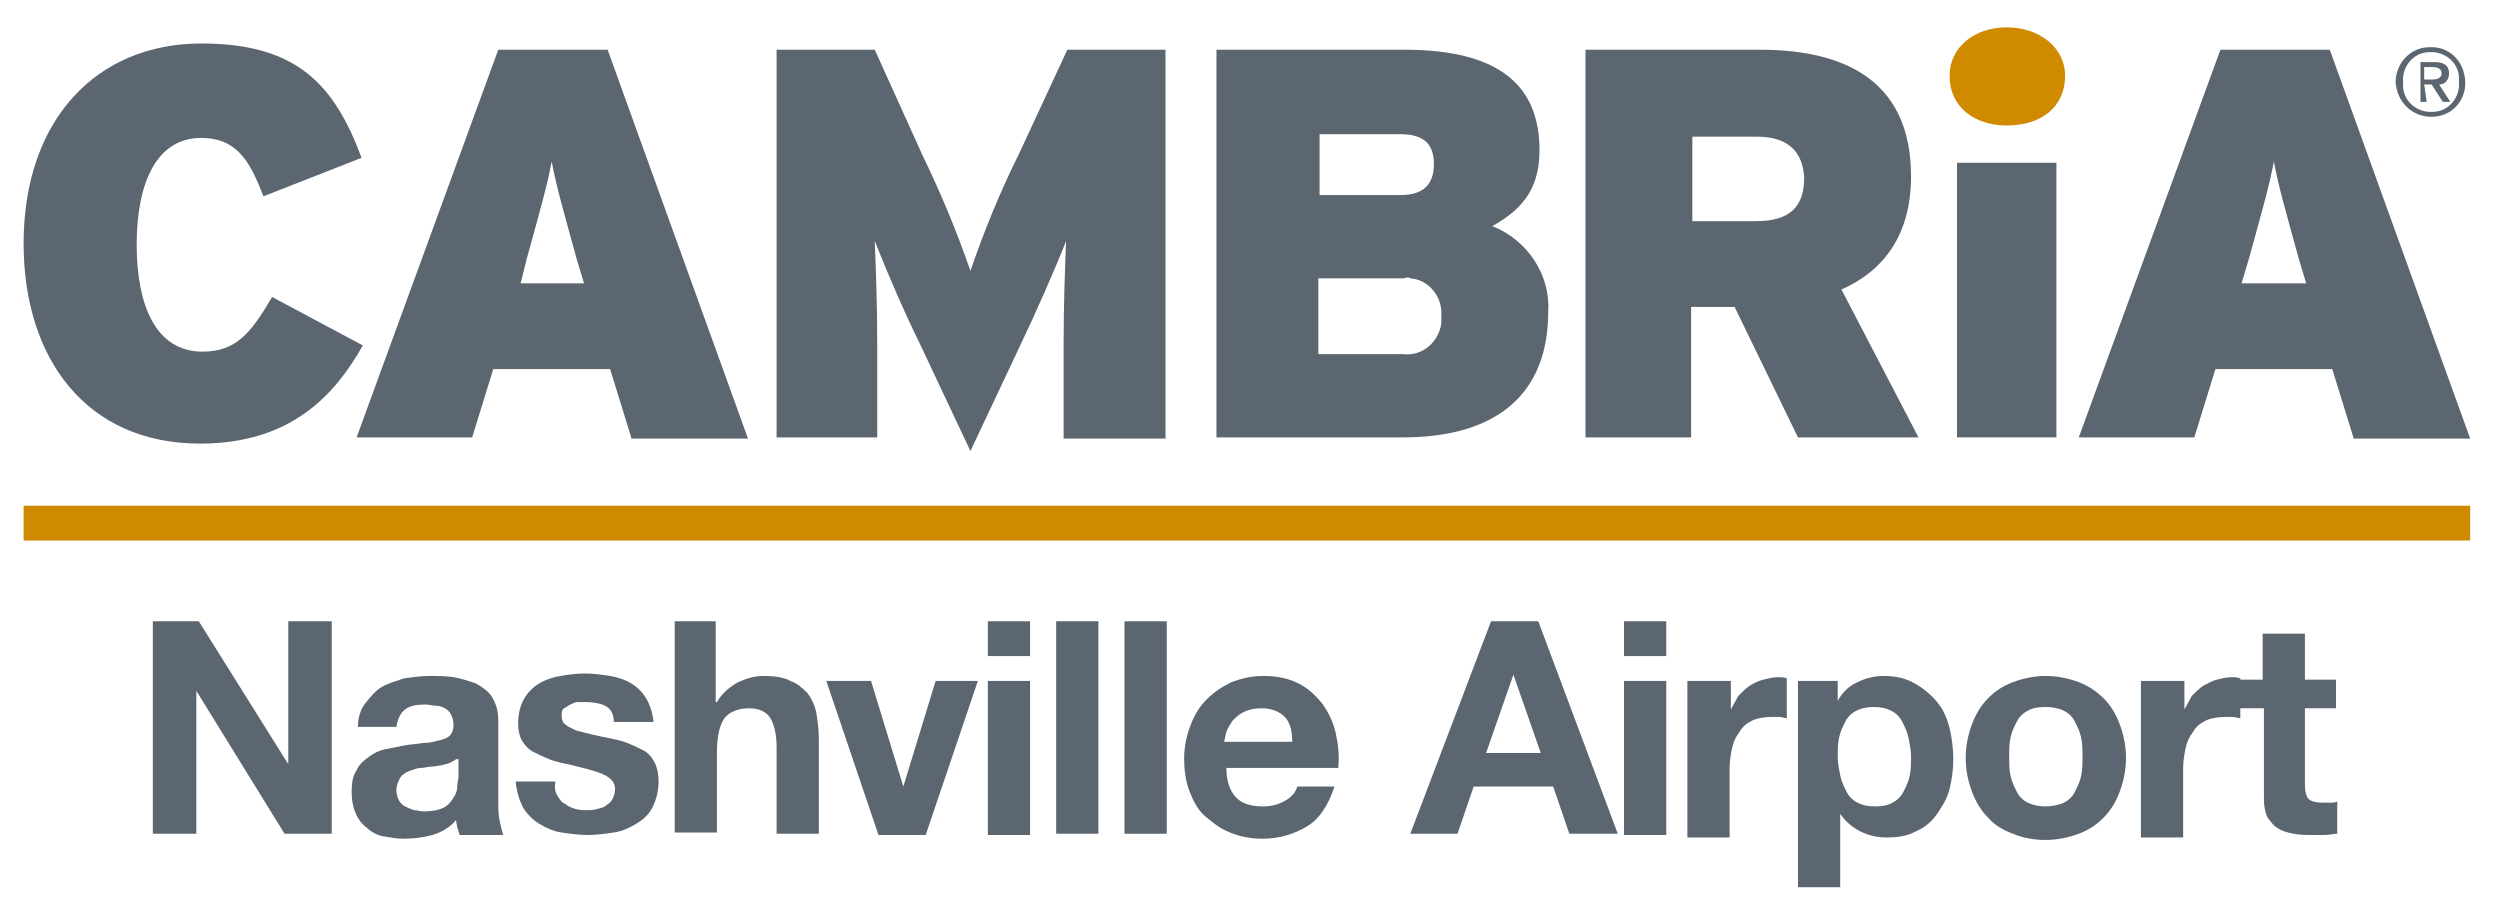
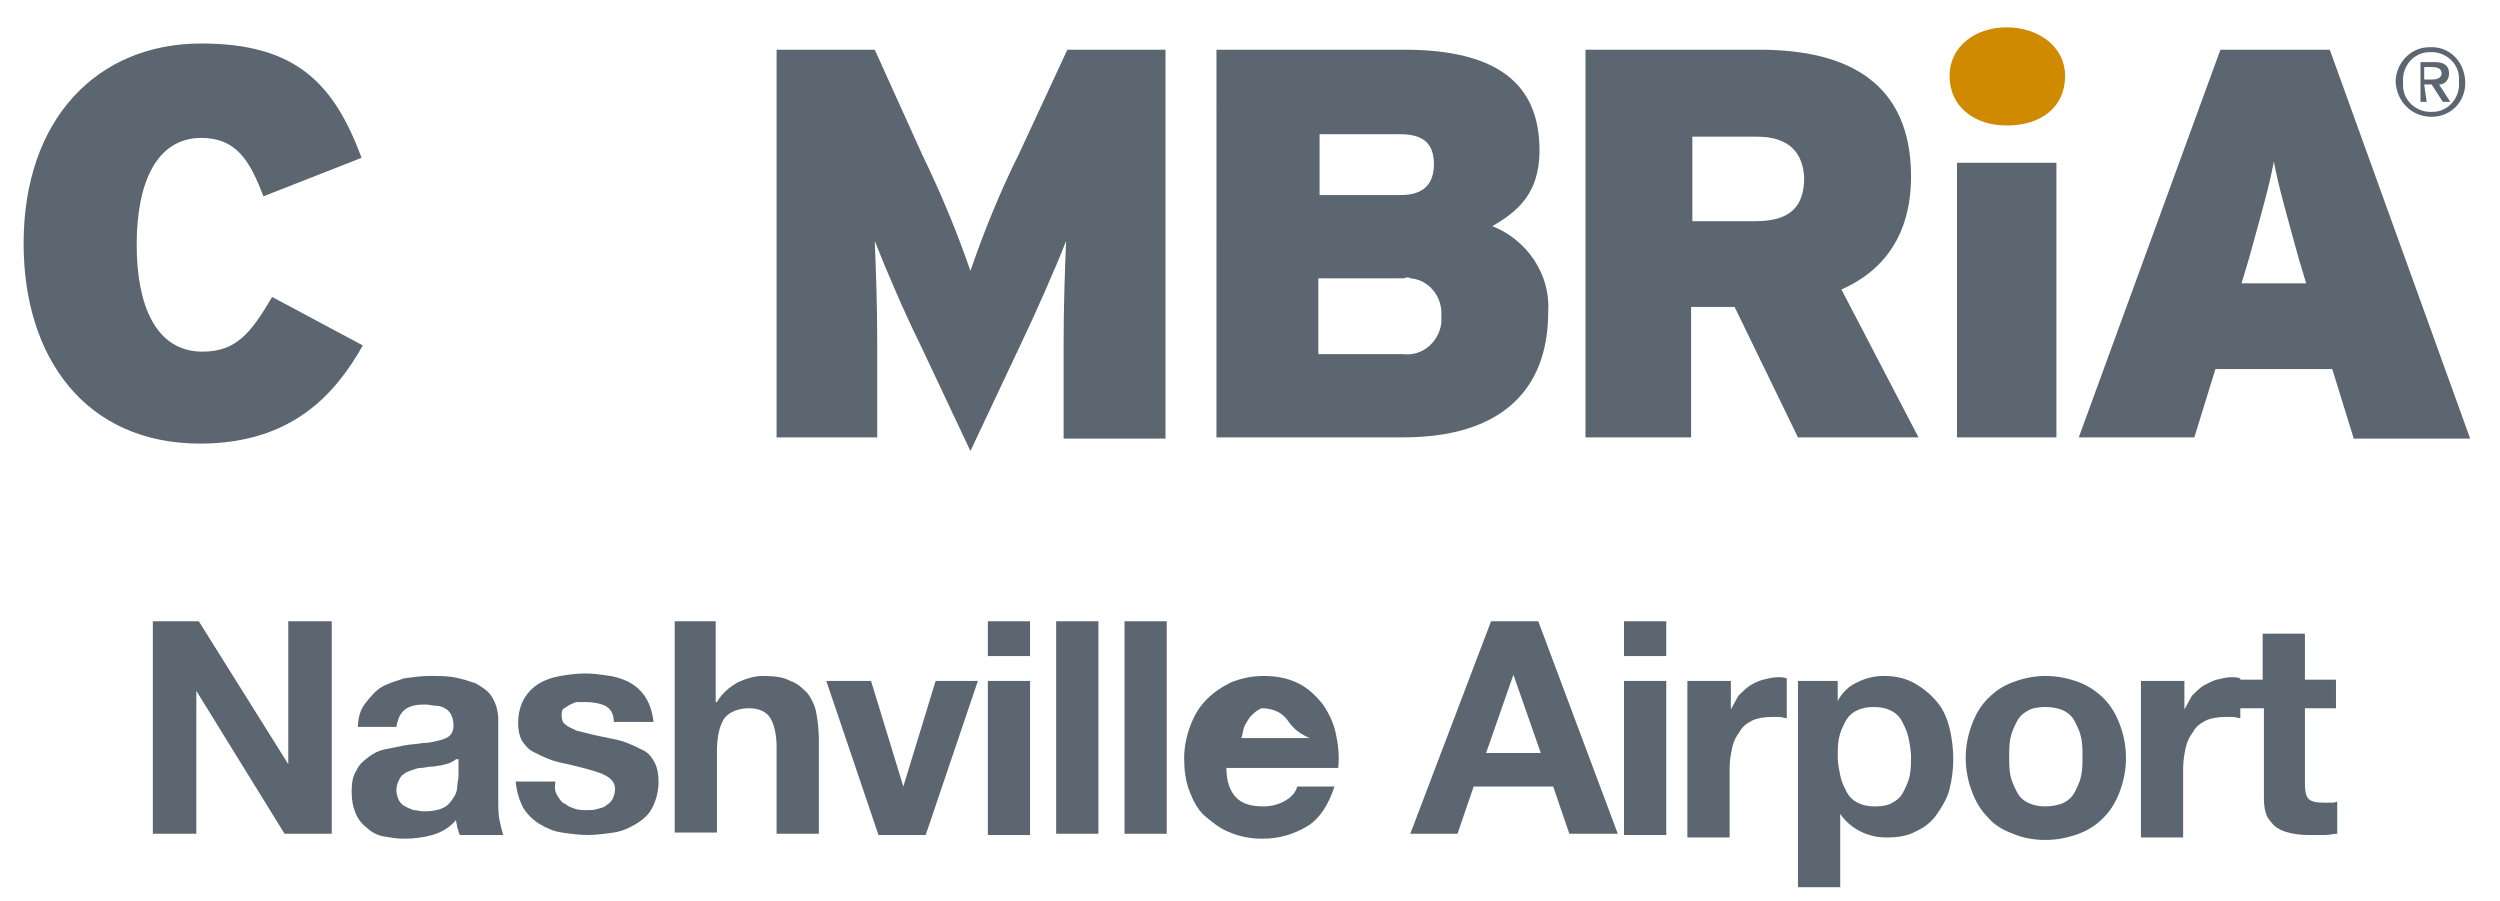
<svg xmlns="http://www.w3.org/2000/svg" version="1.1" id="Layer_1" x="0px" y="0px" viewBox="0 0 201.2 72.5" style="enable-background:new 0 0 201.2 72.5;" xml:space="preserve">
  <style type="text/css">
	.st0{fill:#5B6670;}
	.st1{fill:#CF8A00;}
	.st2{enable-background:new    ;}
</style>
  <path class="st0" d="M16.1,35.7c-9.2,0-14.2-6.9-14.2-16.1c0-10,5.9-16.1,14.3-16.1c7.7,0,10.7,3.3,12.9,9.2l-7.9,3.1  c-1.1-2.9-2.2-4.7-5-4.7c-3.6,0-5.2,3.6-5.2,8.6c0,4.8,1.5,8.6,5.3,8.6c2.7,0,3.9-1.5,5.6-4.4l7.3,3.9C27,31.7,23.5,35.7,16.1,35.7" />
-   <path class="st0" d="M50.8,35.2l-1.7-5.5h-9.4L38,35.2h-9.3L40.1,4h8.8l11.3,31.3H50.8z M46.4,20.8c-1.1-4-1.6-5.7-2-7.8  c-0.4,2.1-0.9,3.8-2,7.8l-0.5,2H47L46.4,20.8z" />
  <path class="st0" d="M85.6,35.2v-7.5c0-3.1,0.1-5.9,0.2-8.3c-0.9,2.3-2.5,5.9-3.6,8.2l-4.1,8.7l-4.1-8.7c-1.1-2.2-2.7-5.9-3.6-8.2  c0.1,2.4,0.2,5.2,0.2,8.3v7.5h-8.1V4h7.9l3.8,8.4c1.5,3.1,2.8,6.2,3.9,9.4c1.1-3.2,2.4-6.4,3.9-9.4L85.9,4h7.9v31.3H85.6z" />
  <path class="st0" d="M112.9,35.2h-15V4h15.1c7.7,0,10.9,2.9,10.9,8.1c0,3.4-1.7,4.9-3.8,6.1c2.8,1.1,4.7,3.9,4.5,6.9  C124.6,31.5,120.7,35.2,112.9,35.2 M112.7,10.8h-6.5v4.9h6.5c2,0,2.7-1,2.7-2.5S114.7,10.8,112.7,10.8 M113,22.4h-6.9v6.1h6.8  c1.6,0.2,2.9-1,3.1-2.5c0-0.2,0-0.4,0-0.6c0.1-1.5-1-2.9-2.5-3C113.4,22.3,113.2,22.3,113,22.4" />
  <path class="st0" d="M144.7,35.2l-5.1-10.5h-3.5v10.5h-8.5V4h14c7.3,0,12.2,2.8,12.2,10.2c0,4.7-2.2,7.6-5.6,9.1l6.2,11.9  L144.7,35.2z M141.4,11h-5.2v6.8h5.1c2.8,0,3.9-1.2,3.9-3.5C145.1,12.4,144.1,11,141.4,11" />
  <rect x="157.5" y="13.1" class="st0" width="8" height="22.1" />
  <path class="st0" d="M189.4,35.2l-1.7-5.5h-9.4l-1.7,5.5h-9.3L178.7,4h8.8l11.3,31.3H189.4z M185,20.8c-1.1-4-1.6-5.7-2-7.8  c-0.4,2.1-0.9,3.8-2,7.8l-0.6,2h5.2L185,20.8z" />
  <path class="st1" d="M161.5,10.1c-2.6,0-4.6-1.5-4.6-4c0-2.3,2-3.9,4.6-3.9s4.7,1.6,4.7,3.9C166.2,8.6,164.3,10.1,161.5,10.1" />
-   <rect x="1.9" y="40.7" class="st1" width="196.9" height="2.8" />
  <g class="st2">
    <path class="st0" d="M16,50l7.2,11.5h0V50h3.5v17.1h-3.8l-7.1-11.5h0v11.5h-3.5V50H16z" />
    <path class="st0" d="M28.8,58.6c0-0.8,0.2-1.5,0.6-2c0.4-0.5,0.8-1,1.3-1.3c0.5-0.3,1.2-0.5,1.8-0.7c0.7-0.1,1.4-0.2,2.1-0.2   c0.6,0,1.3,0,1.9,0.1s1.2,0.3,1.8,0.5c0.5,0.3,1,0.6,1.3,1.1c0.3,0.5,0.5,1.1,0.5,1.8v6.5c0,0.6,0,1.1,0.1,1.6   c0.1,0.5,0.2,0.9,0.3,1.2h-3.5c-0.1-0.2-0.1-0.4-0.2-0.6c0-0.2-0.1-0.4-0.1-0.6c-0.5,0.6-1.2,1-1.9,1.2s-1.5,0.3-2.3,0.3   c-0.6,0-1.1-0.1-1.7-0.2c-0.5-0.1-1-0.4-1.3-0.7c-0.4-0.3-0.7-0.7-0.9-1.2c-0.2-0.5-0.3-1-0.3-1.7c0-0.7,0.1-1.3,0.4-1.7   c0.2-0.5,0.6-0.8,1-1.1c0.4-0.3,0.8-0.5,1.3-0.6c0.5-0.1,1-0.2,1.5-0.3c0.5-0.1,1-0.1,1.5-0.2c0.5,0,0.9-0.1,1.3-0.2   c0.4-0.1,0.7-0.2,0.9-0.4c0.2-0.2,0.3-0.5,0.3-0.8c0-0.4-0.1-0.7-0.2-0.9c-0.1-0.2-0.3-0.4-0.5-0.5c-0.2-0.1-0.4-0.2-0.7-0.2   c-0.3,0-0.5-0.1-0.9-0.1c-0.7,0-1.2,0.1-1.6,0.4c-0.4,0.3-0.6,0.8-0.7,1.4H28.8z M36.7,61.1c-0.1,0.1-0.3,0.2-0.5,0.3   s-0.4,0.1-0.7,0.2c-0.2,0-0.5,0.1-0.8,0.1c-0.3,0-0.5,0.1-0.8,0.1c-0.3,0-0.5,0.1-0.8,0.2s-0.5,0.2-0.6,0.3   c-0.2,0.1-0.3,0.3-0.4,0.5c-0.1,0.2-0.2,0.5-0.2,0.8c0,0.3,0.1,0.6,0.2,0.8c0.1,0.2,0.3,0.4,0.5,0.5c0.2,0.1,0.4,0.2,0.7,0.3   c0.3,0,0.5,0.1,0.8,0.1c0.7,0,1.2-0.1,1.6-0.3s0.6-0.5,0.8-0.8c0.2-0.3,0.3-0.6,0.3-0.9s0.1-0.6,0.1-0.8V61.1z" />
    <path class="st0" d="M44.9,64.1c0.2,0.3,0.3,0.5,0.6,0.6c0.2,0.2,0.5,0.3,0.8,0.4c0.3,0.1,0.6,0.1,1,0.1c0.2,0,0.5,0,0.8-0.1   c0.3-0.1,0.5-0.1,0.7-0.3c0.2-0.1,0.4-0.3,0.5-0.5c0.1-0.2,0.2-0.5,0.2-0.8c0-0.5-0.3-0.9-1-1.2c-0.7-0.3-1.6-0.5-2.8-0.8   c-0.5-0.1-1-0.2-1.5-0.4c-0.5-0.2-0.9-0.4-1.3-0.6s-0.7-0.6-0.9-0.9c-0.2-0.4-0.3-0.8-0.3-1.4c0-0.8,0.2-1.5,0.5-2   c0.3-0.5,0.7-0.9,1.2-1.2c0.5-0.3,1.1-0.5,1.7-0.6c0.6-0.1,1.3-0.2,2-0.2c0.7,0,1.3,0.1,2,0.2c0.6,0.1,1.2,0.3,1.7,0.6   c0.5,0.3,0.9,0.7,1.2,1.2c0.3,0.5,0.5,1.1,0.6,1.9h-3.2c0-0.7-0.3-1.1-0.7-1.3s-1-0.3-1.6-0.3c-0.2,0-0.4,0-0.6,0s-0.4,0.1-0.6,0.2   c-0.2,0.1-0.3,0.2-0.5,0.3s-0.2,0.4-0.2,0.6c0,0.3,0.1,0.6,0.3,0.7c0.2,0.2,0.5,0.3,0.9,0.5c0.4,0.1,0.8,0.2,1.2,0.3   s0.9,0.2,1.4,0.3c0.5,0.1,1,0.2,1.5,0.4s0.9,0.4,1.3,0.6s0.7,0.6,0.9,1c0.2,0.4,0.3,0.9,0.3,1.5c0,0.8-0.2,1.5-0.5,2.1   s-0.8,1-1.3,1.3c-0.5,0.3-1.1,0.6-1.8,0.7c-0.7,0.1-1.4,0.2-2.1,0.2c-0.7,0-1.4-0.1-2.1-0.2c-0.7-0.1-1.3-0.4-1.8-0.7   s-1-0.8-1.3-1.3c-0.3-0.6-0.5-1.2-0.6-2.1h3.2C44.6,63.5,44.7,63.8,44.9,64.1z" />
    <path class="st0" d="M57.6,50v6.5h0.1c0.4-0.7,1-1.2,1.7-1.6c0.7-0.3,1.3-0.5,2-0.5c0.9,0,1.7,0.1,2.2,0.4c0.6,0.2,1,0.6,1.4,1   c0.3,0.4,0.6,1,0.7,1.6c0.1,0.6,0.2,1.3,0.2,2.1v7.6h-3.4v-7c0-1-0.2-1.8-0.5-2.3s-0.9-0.8-1.7-0.8c-0.9,0-1.6,0.3-2,0.8   c-0.4,0.6-0.6,1.5-0.6,2.7v6.5h-3.4V50H57.6z" />
    <path class="st0" d="M70.7,67.2l-4.2-12.4h3.6l2.6,8.5h0l2.6-8.5h3.4l-4.2,12.4H70.7z" />
    <path class="st0" d="M79.5,52.8V50h3.4v2.8H79.5z M82.9,54.8v12.4h-3.4V54.8H82.9z" />
    <path class="st0" d="M88.4,50v17.1H85V50H88.4z" />
    <path class="st0" d="M93.9,50v17.1h-3.4V50H93.9z" />
-     <path class="st0" d="M99.5,64.2c0.5,0.5,1.2,0.7,2.2,0.7c0.7,0,1.3-0.2,1.8-0.5c0.5-0.3,0.8-0.7,0.9-1.1h3   c-0.5,1.5-1.2,2.6-2.2,3.2c-1,0.6-2.2,1-3.6,1c-1,0-1.9-0.2-2.6-0.5c-0.8-0.3-1.4-0.8-2-1.3s-1-1.3-1.3-2.1   c-0.3-0.8-0.4-1.7-0.4-2.6c0-0.9,0.2-1.8,0.5-2.6s0.7-1.5,1.3-2.1c0.6-0.6,1.2-1,2-1.4c0.8-0.3,1.6-0.5,2.6-0.5   c1.1,0,2,0.2,2.8,0.6c0.8,0.4,1.4,1,1.9,1.6c0.5,0.7,0.9,1.5,1.1,2.4c0.2,0.9,0.3,1.8,0.2,2.8h-9C98.7,62.9,99,63.7,99.5,64.2z    M103.4,57.7c-0.4-0.4-1-0.7-1.9-0.7c-0.5,0-1,0.1-1.4,0.3c-0.4,0.2-0.6,0.4-0.9,0.7c-0.2,0.3-0.4,0.6-0.5,0.9   c-0.1,0.3-0.1,0.6-0.2,0.8h5.5C104,58.8,103.8,58.1,103.4,57.7z" />
+     <path class="st0" d="M99.5,64.2c0.5,0.5,1.2,0.7,2.2,0.7c0.7,0,1.3-0.2,1.8-0.5c0.5-0.3,0.8-0.7,0.9-1.1h3   c-0.5,1.5-1.2,2.6-2.2,3.2c-1,0.6-2.2,1-3.6,1c-1,0-1.9-0.2-2.6-0.5c-0.8-0.3-1.4-0.8-2-1.3s-1-1.3-1.3-2.1   c-0.3-0.8-0.4-1.7-0.4-2.6c0-0.9,0.2-1.8,0.5-2.6s0.7-1.5,1.3-2.1c0.6-0.6,1.2-1,2-1.4c0.8-0.3,1.6-0.5,2.6-0.5   c1.1,0,2,0.2,2.8,0.6c0.8,0.4,1.4,1,1.9,1.6c0.5,0.7,0.9,1.5,1.1,2.4c0.2,0.9,0.3,1.8,0.2,2.8h-9C98.7,62.9,99,63.7,99.5,64.2z    M103.4,57.7c-0.4-0.4-1-0.7-1.9-0.7c-0.4,0.2-0.6,0.4-0.9,0.7c-0.2,0.3-0.4,0.6-0.5,0.9   c-0.1,0.3-0.1,0.6-0.2,0.8h5.5C104,58.8,103.8,58.1,103.4,57.7z" />
    <path class="st0" d="M123.8,50l6.4,17.1h-3.9l-1.3-3.8h-6.4l-1.3,3.8h-3.8l6.5-17.1H123.8z M124,60.6l-2.2-6.3h0l-2.2,6.3H124z" />
    <path class="st0" d="M130.7,52.8V50h3.4v2.8H130.7z M134.1,54.8v12.4h-3.4V54.8H134.1z" />
    <path class="st0" d="M139.3,54.8v2.3h0c0.2-0.4,0.4-0.7,0.6-1.1c0.3-0.3,0.6-0.6,0.9-0.8s0.7-0.4,1.1-0.5c0.4-0.1,0.8-0.2,1.2-0.2   c0.2,0,0.5,0,0.7,0.1v3.2c-0.2,0-0.4-0.1-0.6-0.1c-0.2,0-0.4,0-0.6,0c-0.6,0-1.2,0.1-1.6,0.3c-0.4,0.2-0.8,0.5-1,0.9   c-0.3,0.4-0.5,0.8-0.6,1.3c-0.1,0.5-0.2,1-0.2,1.6v5.6h-3.4V54.8H139.3z" />
    <path class="st0" d="M147.9,54.8v1.6h0c0.4-0.7,0.9-1.2,1.6-1.5c0.6-0.3,1.3-0.5,2.1-0.5c1,0,1.8,0.2,2.5,0.6s1.3,0.9,1.8,1.5   c0.5,0.6,0.8,1.3,1,2.1c0.2,0.8,0.3,1.7,0.3,2.5c0,0.8-0.1,1.6-0.3,2.4c-0.2,0.8-0.6,1.4-1,2s-1,1.1-1.7,1.4   c-0.7,0.4-1.5,0.5-2.4,0.5c-0.8,0-1.5-0.2-2.1-0.5c-0.6-0.3-1.2-0.8-1.6-1.4h0v5.9h-3.4V54.8H147.9z M152.3,64.6   c0.4-0.2,0.7-0.5,0.9-0.9c0.2-0.4,0.4-0.8,0.5-1.3c0.1-0.5,0.1-1,0.1-1.5s-0.1-1-0.2-1.5c-0.1-0.5-0.3-0.9-0.5-1.3   c-0.2-0.4-0.5-0.7-0.9-0.9c-0.4-0.2-0.8-0.3-1.4-0.3c-0.6,0-1,0.1-1.4,0.3c-0.4,0.2-0.7,0.5-0.9,0.9c-0.2,0.4-0.4,0.8-0.5,1.3   c-0.1,0.5-0.1,1-0.1,1.5c0,0.5,0.1,1,0.2,1.5c0.1,0.5,0.3,0.9,0.5,1.3c0.2,0.4,0.5,0.7,0.9,0.9c0.4,0.2,0.8,0.3,1.4,0.3   C151.5,64.9,152,64.8,152.3,64.6z" />
    <path class="st0" d="M158.7,58.3c0.3-0.8,0.7-1.5,1.3-2.1c0.6-0.6,1.2-1,2-1.3c0.8-0.3,1.7-0.5,2.6-0.5c1,0,1.9,0.2,2.7,0.5   s1.5,0.8,2,1.3c0.6,0.6,1,1.3,1.3,2.1c0.3,0.8,0.5,1.7,0.5,2.7s-0.2,1.9-0.5,2.7c-0.3,0.8-0.7,1.5-1.3,2.1c-0.6,0.6-1.2,1-2,1.3   c-0.8,0.3-1.7,0.5-2.7,0.5c-1,0-1.9-0.2-2.6-0.5c-0.8-0.3-1.5-0.7-2-1.3c-0.6-0.6-1-1.3-1.3-2.1c-0.3-0.8-0.5-1.7-0.5-2.7   S158.4,59.1,158.7,58.3z M161.8,62.4c0.1,0.5,0.3,0.9,0.5,1.3c0.2,0.4,0.5,0.7,0.9,0.9c0.4,0.2,0.9,0.3,1.4,0.3s1.1-0.1,1.5-0.3   c0.4-0.2,0.7-0.5,0.9-0.9c0.2-0.4,0.4-0.8,0.5-1.3c0.1-0.5,0.1-1,0.1-1.5s0-1-0.1-1.5c-0.1-0.5-0.3-0.9-0.5-1.3   c-0.2-0.4-0.5-0.7-0.9-0.9c-0.4-0.2-0.9-0.3-1.5-0.3s-1.1,0.1-1.4,0.3c-0.4,0.2-0.7,0.5-0.9,0.9c-0.2,0.4-0.4,0.8-0.5,1.3   c-0.1,0.5-0.1,1-0.1,1.5S161.7,62,161.8,62.4z" />
    <path class="st0" d="M175.8,54.8v2.3h0c0.2-0.4,0.4-0.7,0.6-1.1c0.3-0.3,0.6-0.6,0.9-0.8c0.4-0.2,0.7-0.4,1.1-0.5   c0.4-0.1,0.8-0.2,1.2-0.2c0.2,0,0.5,0,0.7,0.1v3.2c-0.2,0-0.4-0.1-0.6-0.1c-0.2,0-0.4,0-0.6,0c-0.6,0-1.2,0.1-1.6,0.3   c-0.4,0.2-0.8,0.5-1,0.9c-0.3,0.4-0.5,0.8-0.6,1.3c-0.1,0.5-0.2,1-0.2,1.6v5.6h-3.4V54.8H175.8z" />
    <path class="st0" d="M188,54.8V57h-2.5v6.1c0,0.6,0.1,1,0.3,1.2c0.2,0.2,0.6,0.3,1.2,0.3c0.2,0,0.4,0,0.6,0c0.2,0,0.3,0,0.5-0.1   v2.6c-0.3,0-0.6,0.1-1,0.1c-0.4,0-0.7,0-1,0c-0.5,0-1,0-1.5-0.1c-0.5-0.1-0.9-0.2-1.2-0.4c-0.4-0.2-0.6-0.5-0.9-0.9   c-0.2-0.4-0.3-0.9-0.3-1.5V57H180v-2.3h2.1V51h3.4v3.7H188z" />
  </g>
  <path class="st0" d="M193.4,6.6c-0.1-1.3,0.9-2.4,2.1-2.4c1.3-0.1,2.4,0.9,2.4,2.1c0,0.1,0,0.2,0,0.3c0.1,1.3-0.9,2.4-2.1,2.4  c-1.3,0.1-2.4-0.9-2.4-2.1C193.4,6.8,193.4,6.7,193.4,6.6 M195.7,9.4c1.6,0,2.8-1.3,2.7-2.9s-1.3-2.8-2.9-2.7  c-1.5,0-2.7,1.3-2.7,2.8C192.9,8.2,194.1,9.4,195.7,9.4C195.7,9.4,195.7,9.4,195.7,9.4 M195.1,6.8h0.6l0.9,1.4h0.6l-0.9-1.4  c0.5,0,0.8-0.4,0.8-0.9c0,0,0,0,0,0c0-0.6-0.4-0.9-1.1-0.9h-1.2v3.2h0.5L195.1,6.8z M195.1,6.4v-1h0.7c0.3,0,0.7,0.1,0.7,0.5  s-0.4,0.5-0.8,0.5H195.1z" />
</svg>